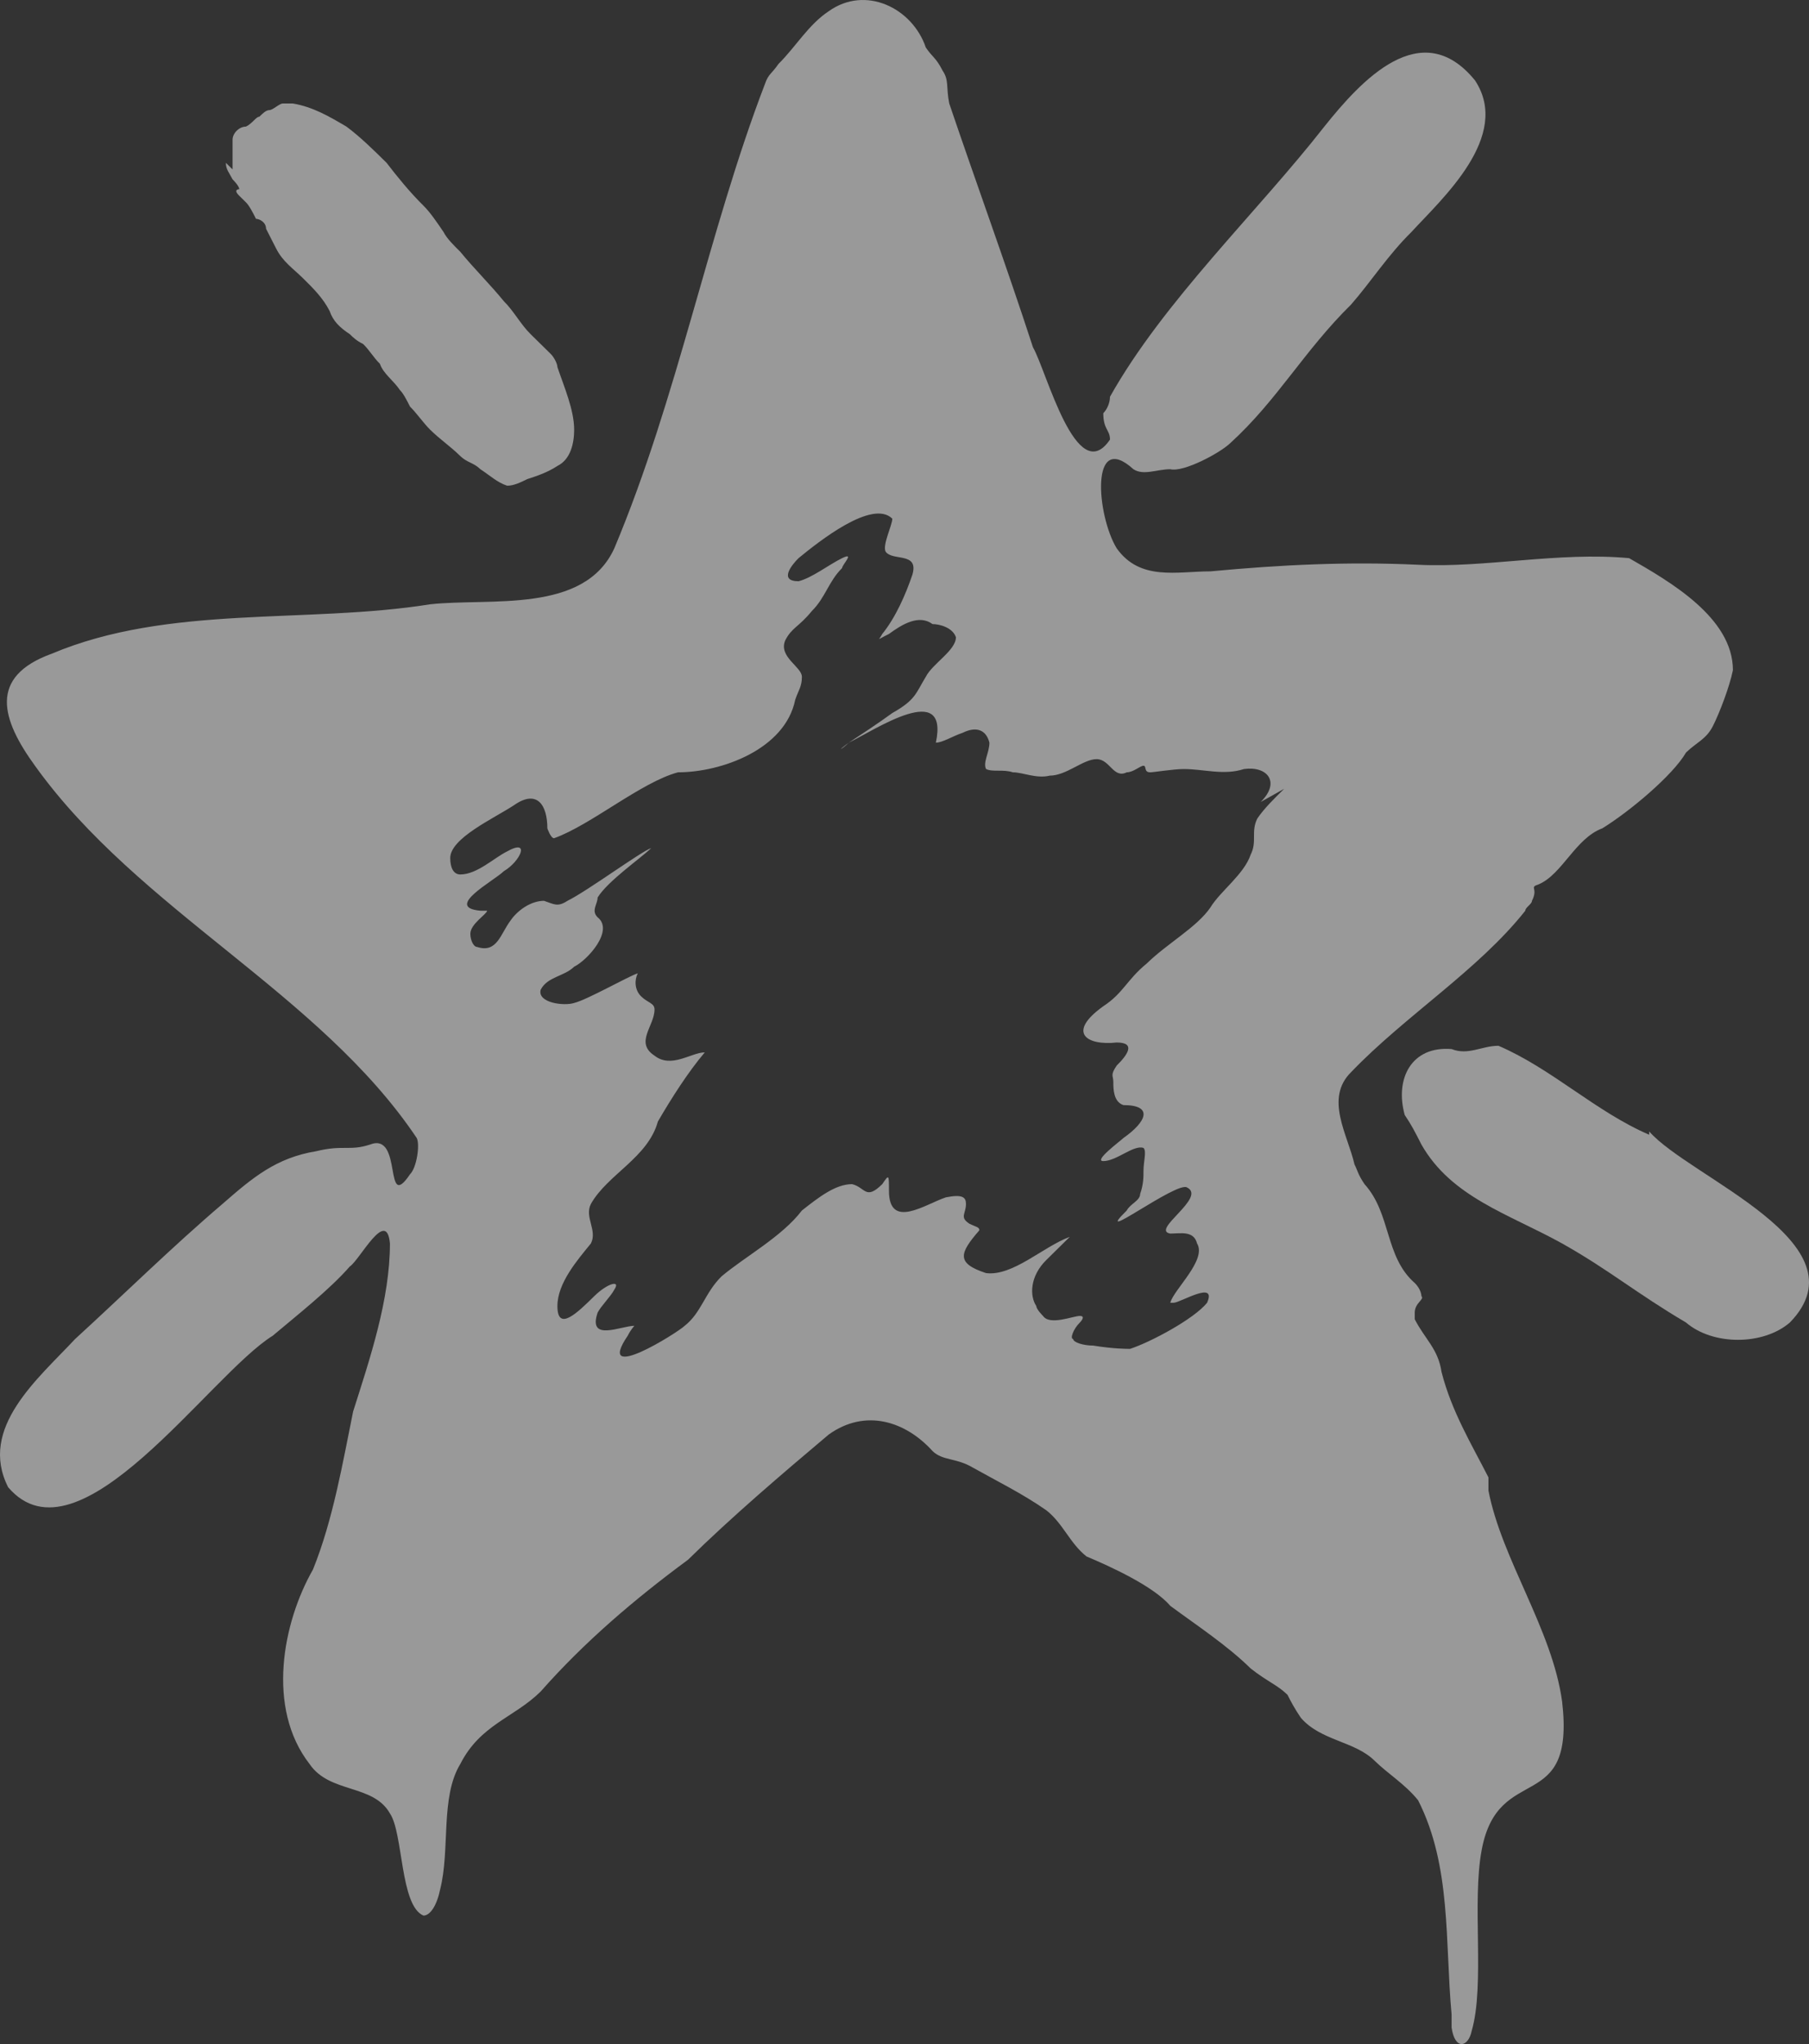
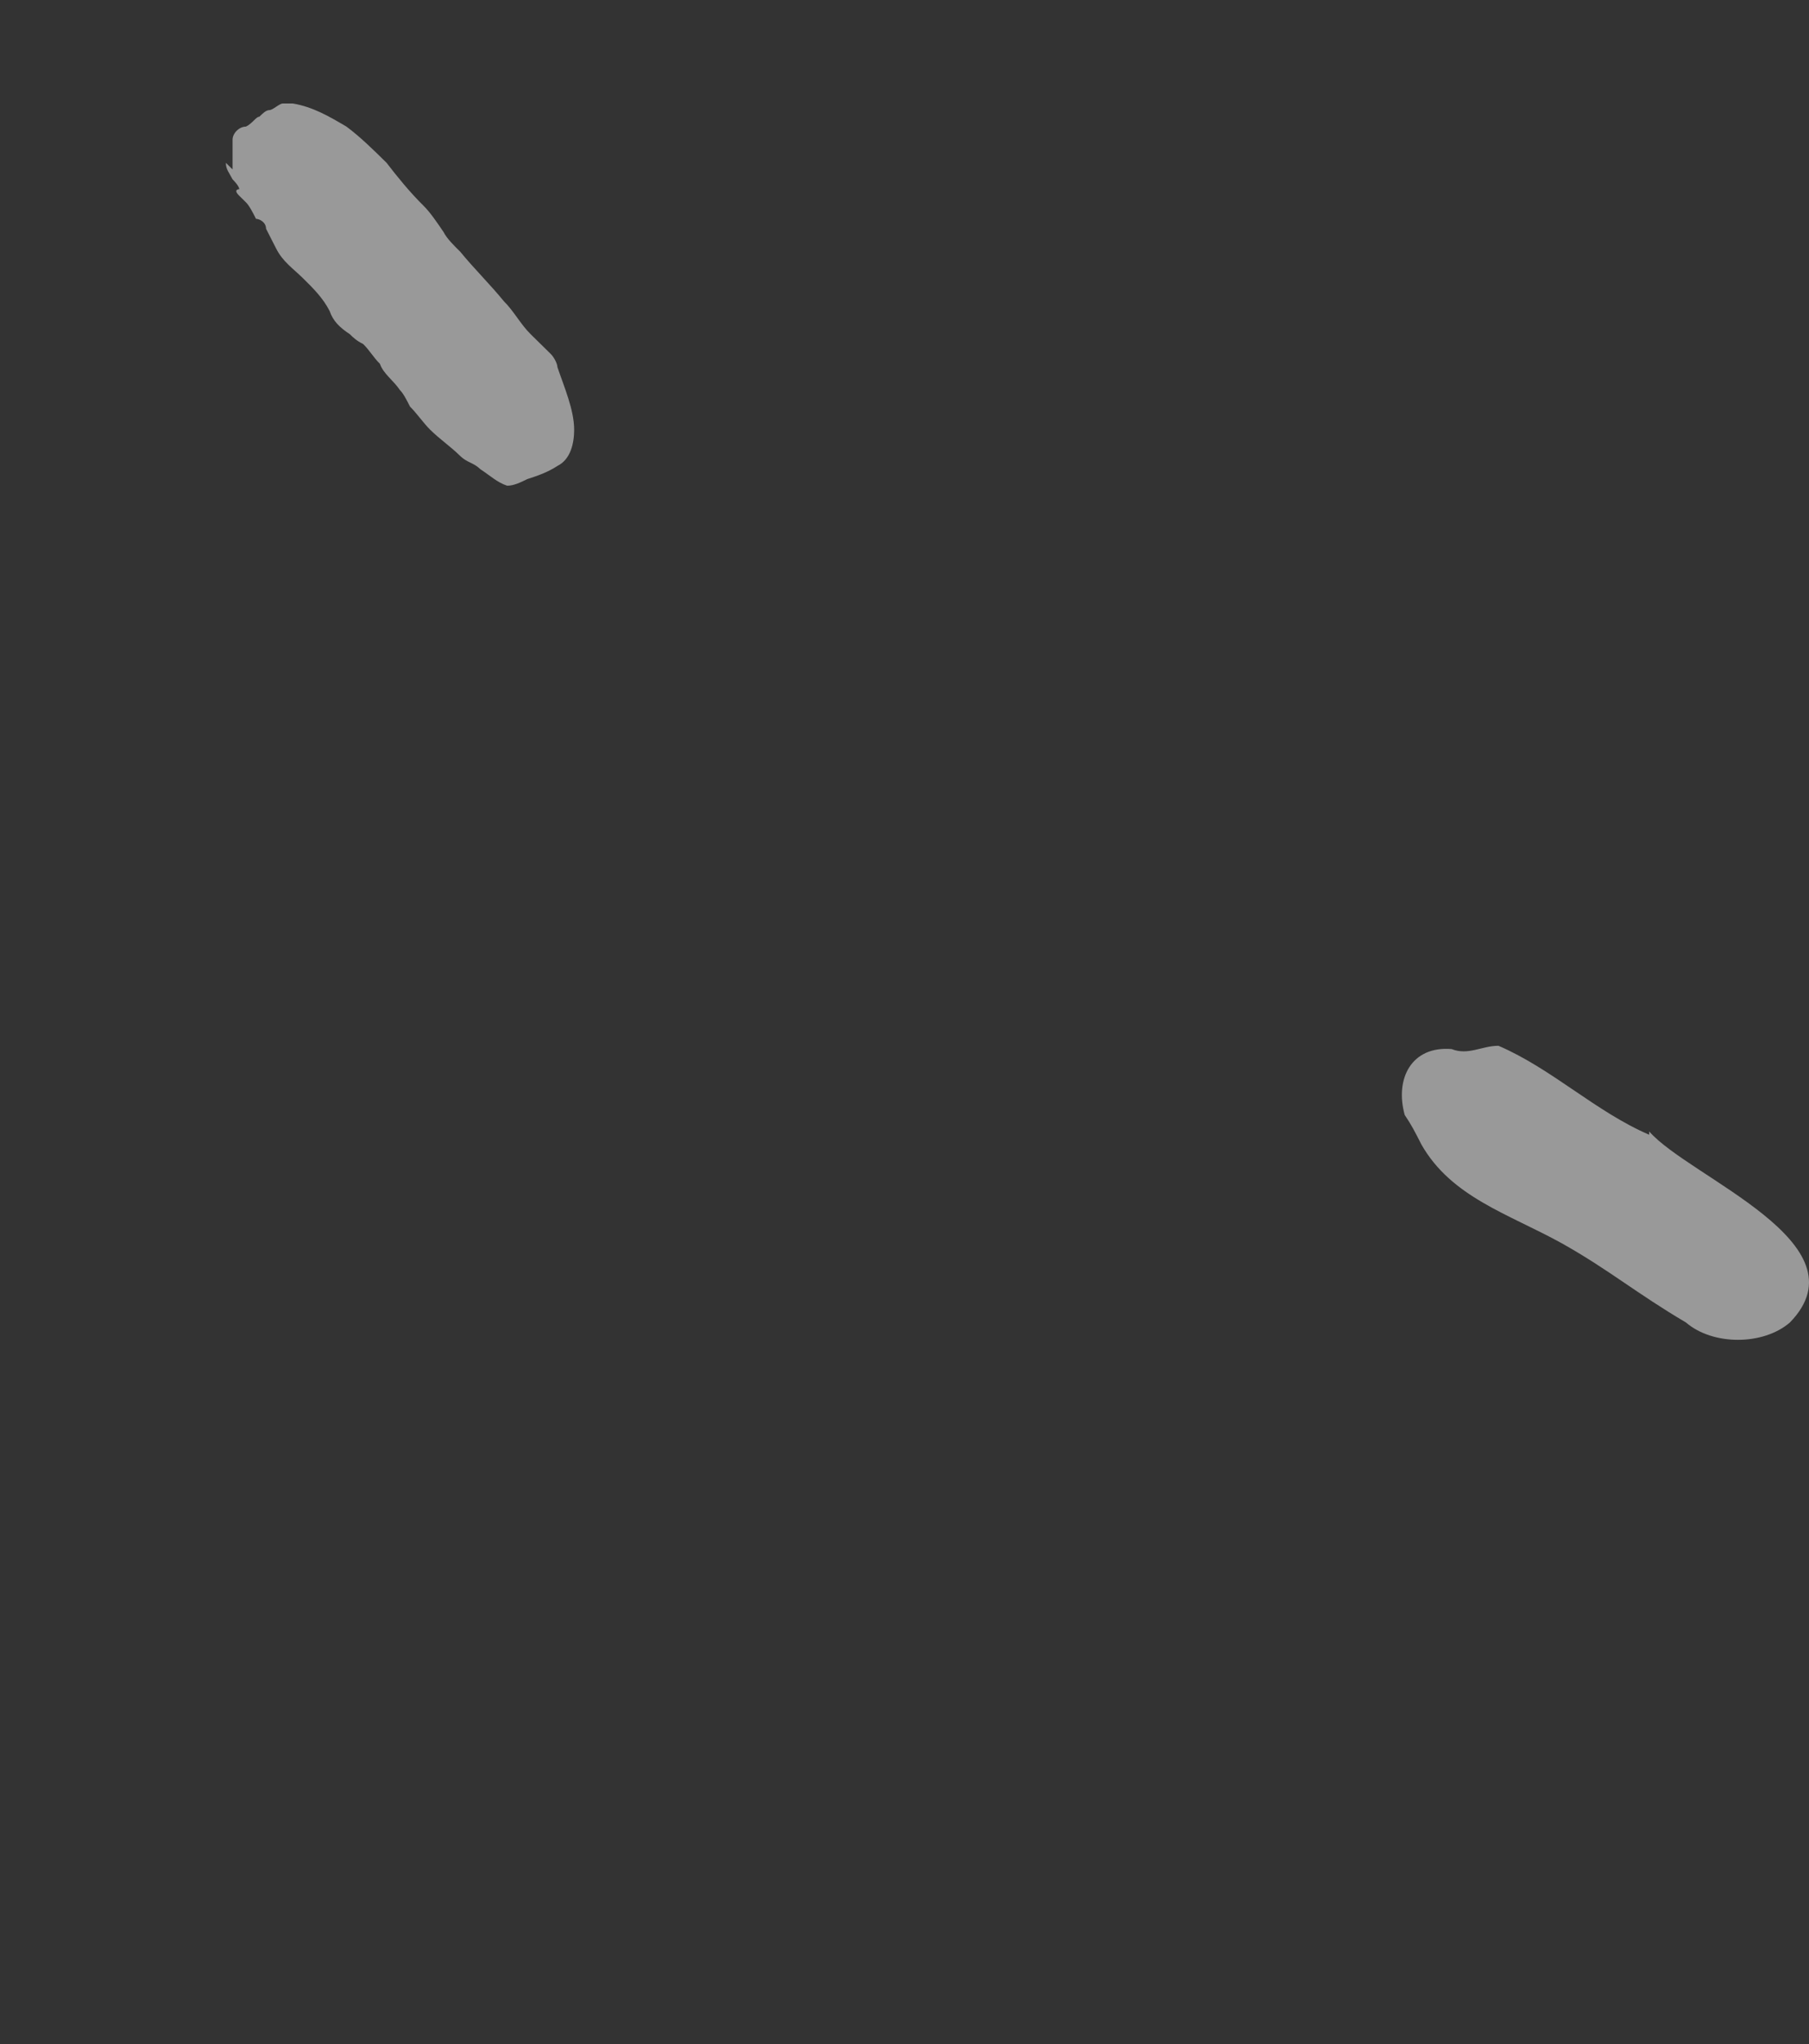
<svg xmlns="http://www.w3.org/2000/svg" width="54" height="61" viewBox="0 0 54 61" fill="none">
  <rect x="0" y="0" width="54" height="61" fill="#333333" stroke="none" />
  <g opacity="0.5">
    <path d="M6.742 4.859C6.742 5.056 6.842 5.154 6.942 5.351C6.942 5.351 7.142 5.547 7.142 5.646C7.142 5.646 6.942 5.646 7.142 5.842C7.142 5.842 7.242 5.941 7.342 6.039C7.442 6.137 7.542 6.334 7.642 6.531C7.742 6.531 7.942 6.629 7.942 6.826C8.042 7.022 8.142 7.219 8.242 7.415C8.441 7.809 8.741 8.005 9.041 8.3C9.341 8.595 9.641 8.89 9.841 9.284C9.941 9.579 10.141 9.775 10.441 9.972C10.541 10.07 10.641 10.168 10.841 10.267C11.041 10.463 11.141 10.66 11.341 10.857C11.441 11.152 11.741 11.348 11.94 11.643C12.04 11.742 12.14 11.938 12.24 12.135C12.44 12.332 12.64 12.626 12.84 12.823C13.14 13.118 13.44 13.315 13.74 13.61C13.94 13.806 14.14 13.806 14.34 14.003C14.64 14.2 14.84 14.396 15.139 14.495C15.339 14.495 15.539 14.396 15.739 14.298C16.039 14.2 16.339 14.101 16.639 13.905C17.039 13.708 17.139 13.216 17.139 12.823C17.139 12.233 16.839 11.545 16.639 10.955C16.639 10.857 16.539 10.66 16.439 10.562C16.239 10.365 16.039 10.168 15.839 9.972C15.539 9.677 15.339 9.284 15.04 8.989C14.64 8.497 14.14 8.005 13.74 7.514C13.54 7.317 13.34 7.12 13.24 6.924C13.04 6.629 12.84 6.334 12.64 6.137C12.24 5.744 11.84 5.252 11.54 4.859C11.141 4.466 10.741 4.073 10.341 3.778C9.841 3.483 9.341 3.188 8.741 3.089C8.641 3.089 8.541 3.089 8.441 3.089C8.341 3.089 8.142 3.286 8.042 3.286C7.942 3.286 7.842 3.384 7.742 3.483C7.642 3.483 7.542 3.679 7.342 3.778C7.142 3.778 6.942 3.974 6.942 4.171C6.942 4.368 6.942 4.564 6.942 4.761C6.942 4.761 6.942 4.957 6.942 5.056L6.742 4.859Z" fill="white" />
    <path d="M49.23 33.864C47.63 33.175 46.33 31.897 44.731 31.209C44.231 31.209 43.831 31.504 43.331 31.307C42.132 31.209 41.632 32.192 41.932 33.274C42.132 33.569 42.232 33.765 42.432 34.159C43.331 35.732 45.031 36.223 46.63 37.108C48.03 37.895 48.83 38.583 50.329 39.468C51.129 40.156 52.629 40.156 53.428 39.468C55.728 37.108 50.429 35.142 49.23 33.765V33.864Z" fill="white" />
-     <path d="M44.431 44.089C43.931 43.106 43.331 42.123 43.031 40.943C42.931 40.254 42.531 39.959 42.231 39.37V39.173C42.231 38.878 42.531 38.78 42.431 38.681C42.431 38.681 42.431 38.485 42.231 38.288C41.332 37.501 41.532 36.223 40.732 35.338C40.532 35.043 40.532 34.945 40.432 34.748C40.232 33.864 39.532 32.782 40.332 31.995C41.932 30.324 44.131 28.948 45.531 27.178C45.531 27.079 45.73 26.981 45.73 26.883C45.93 26.489 45.63 26.489 45.93 26.391C46.63 26.096 47.03 25.015 47.83 24.72C48.63 24.228 49.929 23.147 50.329 22.458C50.629 22.163 50.929 22.065 51.129 21.672C51.329 21.279 51.629 20.492 51.729 20C51.729 18.427 49.829 17.346 48.63 16.657C46.53 16.461 44.331 16.953 42.331 16.854C40.232 16.756 38.233 16.854 36.133 17.051C35.134 17.051 34.034 17.346 33.334 16.363C32.734 15.379 32.534 12.823 33.834 14.003C34.134 14.2 34.534 14.003 34.934 14.003C35.334 14.101 36.433 13.511 36.733 13.216C38.133 11.938 38.932 10.463 40.332 9.087C40.932 8.399 41.432 7.612 42.132 6.924C43.031 5.941 45.131 4.072 44.031 2.401C42.431 0.435 40.632 2.401 39.532 3.778C37.533 6.334 34.734 8.989 33.134 11.84C33.134 12.036 33.034 12.233 32.934 12.331C32.934 12.823 33.134 12.823 33.134 13.118C32.135 14.593 31.235 11.053 30.835 10.365C30.035 7.907 29.135 5.449 28.336 3.089C28.236 2.598 28.336 2.401 28.136 2.106C27.936 1.713 27.836 1.713 27.636 1.418C27.236 0.238 25.836 -0.45 24.737 0.336C24.137 0.73 23.737 1.418 23.237 1.909C23.037 2.204 22.937 2.204 22.837 2.499C21.138 6.924 20.238 11.84 18.338 16.363C17.439 18.329 14.64 17.837 12.84 18.034C9.141 18.624 5.042 18.034 1.543 19.509C-0.356 20.197 0.044 21.475 1.044 22.852C4.143 27.178 9.541 29.636 12.44 33.962C12.54 34.158 12.44 34.847 12.24 35.043C11.441 36.223 12.04 33.765 11.041 34.158C10.441 34.355 10.241 34.158 9.441 34.355C8.241 34.552 7.542 35.142 6.642 35.928C5.142 37.206 3.643 38.681 2.243 39.959C1.144 41.139 -0.656 42.614 0.244 44.384C2.343 46.842 6.242 41.041 8.142 39.861C8.841 39.271 9.841 38.485 10.441 37.796C10.741 37.6 11.54 36.027 11.64 37.108C11.64 38.78 11.041 40.549 10.541 42.123C10.241 43.597 9.941 45.367 9.341 46.842C8.441 48.415 7.942 50.971 9.241 52.643C9.841 53.528 11.141 53.233 11.64 54.118C12.04 54.708 11.94 56.87 12.64 57.166C12.84 57.166 13.04 56.87 13.14 56.379C13.44 55.199 13.14 53.626 13.74 52.643C14.34 51.463 15.339 51.266 16.139 50.48C17.439 49.005 18.938 47.727 20.538 46.547C21.837 45.269 23.337 43.991 24.737 42.811C25.836 42.024 27.036 42.417 27.836 43.302C28.136 43.597 28.535 43.499 29.035 43.794C29.735 44.187 30.535 44.581 31.235 45.072C31.735 45.465 31.934 46.055 32.434 46.449C33.134 46.743 34.434 47.334 34.934 47.923C35.733 48.513 36.633 49.103 37.333 49.791C37.833 50.185 38.133 50.283 38.433 50.578C38.533 50.775 38.633 50.971 38.833 51.266C39.432 51.955 40.432 51.955 41.032 52.544C41.432 52.938 41.932 53.233 42.331 53.724C43.331 55.691 43.131 57.952 43.331 60.115C43.331 60.115 43.331 60.41 43.331 60.508C43.431 61.197 43.831 61.098 43.931 60.607C44.331 59.23 43.931 56.772 44.231 55.199C44.731 52.544 47.03 54.216 46.63 50.775C46.33 48.612 44.831 46.547 44.431 44.482V44.089ZM38.333 23.54C38.033 23.835 37.733 24.13 37.533 24.425C37.333 24.818 37.533 25.113 37.333 25.506C37.133 26.096 36.433 26.588 36.133 27.079C35.733 27.669 34.834 28.161 34.234 28.751C33.634 29.242 33.534 29.636 32.934 30.029C31.834 30.816 32.434 31.209 33.334 31.111C33.934 31.111 33.634 31.504 33.334 31.799C33.134 32.094 33.234 32.094 33.234 32.29C33.234 32.487 33.234 32.88 33.534 32.979C34.434 32.979 34.234 33.47 33.534 33.962C33.434 34.06 32.634 34.65 32.934 34.65C33.334 34.65 33.834 34.158 34.134 34.257C34.234 34.355 34.134 34.65 34.134 34.945C34.134 35.142 34.134 35.338 34.034 35.633C34.034 35.83 33.734 35.928 33.634 36.125C32.534 37.206 35.134 35.24 35.434 35.437C36.033 35.732 34.334 36.715 34.934 36.813C35.234 36.813 35.633 36.715 35.733 37.108C36.033 37.6 35.034 38.485 34.934 38.878C34.934 38.878 34.934 38.878 35.034 38.878C35.233 38.878 36.333 38.19 36.033 38.878C35.633 39.37 34.334 40.058 33.734 40.254C33.634 40.254 33.234 40.254 32.634 40.156C32.334 40.156 32.035 40.058 32.035 39.959C31.934 39.959 32.035 39.664 32.234 39.468C32.234 39.468 32.434 39.271 32.234 39.271C32.035 39.271 31.335 39.566 31.135 39.271C31.135 39.271 30.935 39.075 30.935 38.976C30.735 38.681 30.735 38.091 31.235 37.6C31.435 37.403 31.834 37.01 31.934 36.911C31.135 37.206 30.235 38.091 29.435 37.993C28.535 37.698 28.636 37.403 29.235 36.715C29.235 36.617 29.135 36.617 28.935 36.518C28.636 36.322 28.835 36.223 28.835 35.928C28.835 35.732 28.735 35.633 28.236 35.732C27.636 35.928 26.536 36.715 26.536 35.535C26.536 35.043 26.536 35.043 26.336 35.338C25.836 35.83 25.836 35.437 25.436 35.338C24.937 35.338 24.437 35.732 23.937 36.125C23.337 36.911 22.237 37.501 21.538 38.091C21.038 38.583 20.938 39.173 20.438 39.566C20.238 39.763 17.739 41.336 18.738 39.861C18.838 39.664 18.938 39.566 18.938 39.566C18.538 39.566 17.539 40.058 17.839 39.173C17.939 38.976 18.238 38.681 18.338 38.485C18.538 38.19 18.139 38.288 17.739 38.681C17.239 39.173 16.639 39.763 16.639 38.976C16.639 38.288 17.239 37.6 17.639 37.108C17.839 36.715 17.439 36.322 17.639 35.928C18.139 35.043 19.338 34.552 19.638 33.47C20.038 32.782 20.538 31.995 21.038 31.406C20.638 31.406 20.038 31.897 19.538 31.504C18.938 31.111 19.538 30.619 19.538 30.127C19.538 29.931 19.338 29.931 19.138 29.734C18.938 29.538 18.938 29.242 19.038 29.046C18.738 29.144 17.539 29.832 17.139 29.931C16.839 30.029 16.039 29.931 16.139 29.538C16.339 29.144 16.839 29.144 17.139 28.849C17.539 28.653 18.338 27.768 17.839 27.374C17.639 27.178 17.839 26.981 17.839 26.785C18.139 26.293 19.138 25.605 19.438 25.31C19.138 25.408 17.539 26.588 16.939 26.883C16.639 27.079 16.539 26.981 16.239 26.883C15.839 26.883 15.439 27.178 15.239 27.473C14.94 27.866 14.839 28.456 14.24 28.259C14.14 28.259 14.04 28.063 14.04 27.866C14.04 27.571 14.54 27.276 14.54 27.178C14.54 27.178 14.54 27.178 14.34 27.178C13.24 27.079 14.74 26.293 15.04 25.998C15.539 25.703 15.839 25.015 15.139 25.408C14.74 25.605 14.24 26.096 13.74 26.096C13.54 26.096 13.44 25.9 13.44 25.605C13.44 25.015 14.74 24.425 15.339 24.032C16.039 23.54 16.339 24.032 16.339 24.72C16.339 24.72 16.439 25.015 16.539 25.015C17.639 24.622 19.138 23.343 20.238 23.048C21.538 23.048 23.437 22.36 23.737 20.885C23.837 20.59 23.937 20.492 23.937 20.197C23.937 19.902 23.237 19.607 23.437 19.116C23.637 18.722 23.837 18.722 24.237 18.231C24.637 17.837 24.737 17.346 25.137 16.953C25.137 16.854 25.536 16.461 25.137 16.657C24.737 16.854 24.237 17.247 23.837 17.346C23.237 17.346 23.637 16.854 23.837 16.657C24.437 16.166 26.036 14.888 26.636 15.478C26.636 15.674 26.336 16.264 26.436 16.461C26.636 16.756 27.436 16.461 27.236 17.149C27.036 17.739 26.736 18.427 26.336 18.919C26.236 19.116 26.136 19.116 26.536 18.919C26.936 18.624 27.436 18.329 27.836 18.624C28.036 18.624 28.436 18.722 28.535 19.017C28.535 19.41 27.836 19.804 27.636 20.197C27.336 20.689 27.336 20.885 26.636 21.279C26.236 21.573 25.636 21.967 25.337 22.163C24.937 22.458 25.137 22.36 25.337 22.163C26.136 21.77 28.336 20.295 27.936 22.163C28.136 22.163 28.436 21.967 28.735 21.869C29.135 21.672 29.435 21.77 29.535 22.163C29.535 22.458 29.335 22.753 29.435 22.95C29.635 23.048 29.935 22.95 30.235 23.048C30.535 23.048 30.935 23.245 31.335 23.147C31.834 23.147 32.334 22.655 32.734 22.655C33.134 22.655 33.234 23.245 33.634 23.048C33.834 23.048 34.034 22.852 34.134 22.852C34.234 22.852 34.134 23.048 34.334 23.048C34.434 23.048 35.034 22.95 35.334 22.95C35.933 22.95 36.533 23.147 37.133 22.95C37.833 22.852 38.233 23.343 37.633 23.933L38.333 23.54Z" fill="white" />
  </g>
</svg>